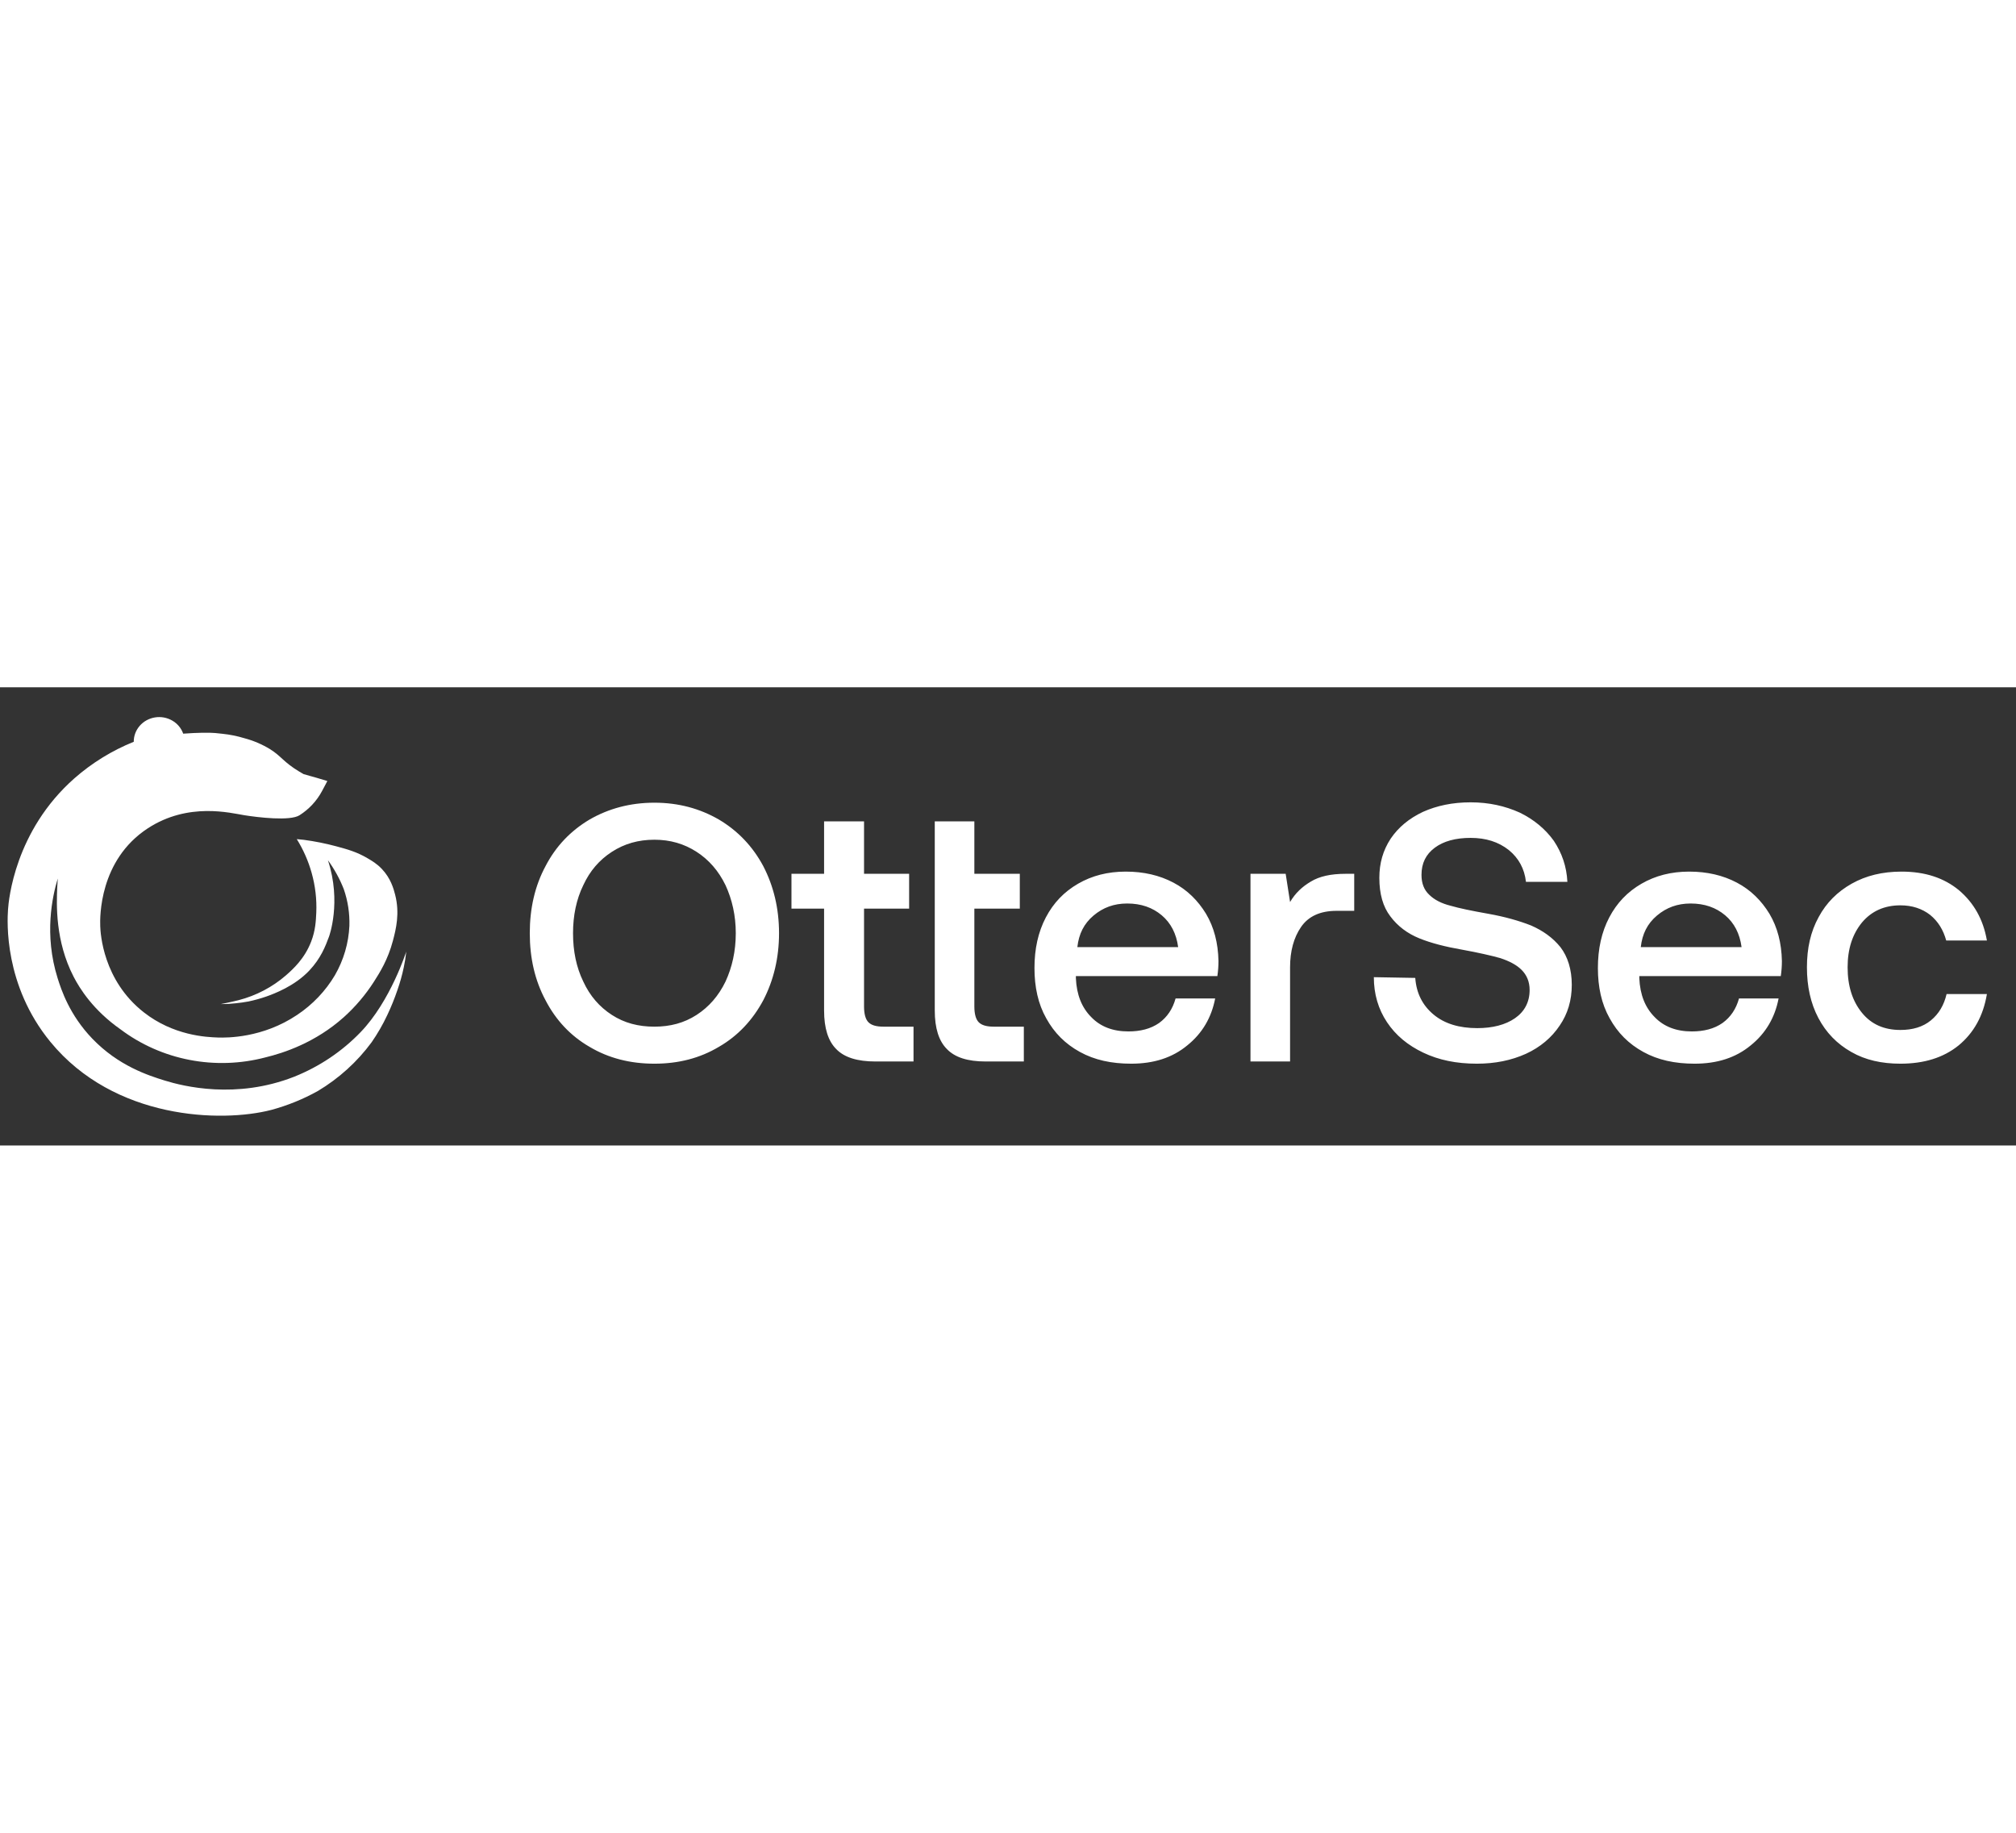
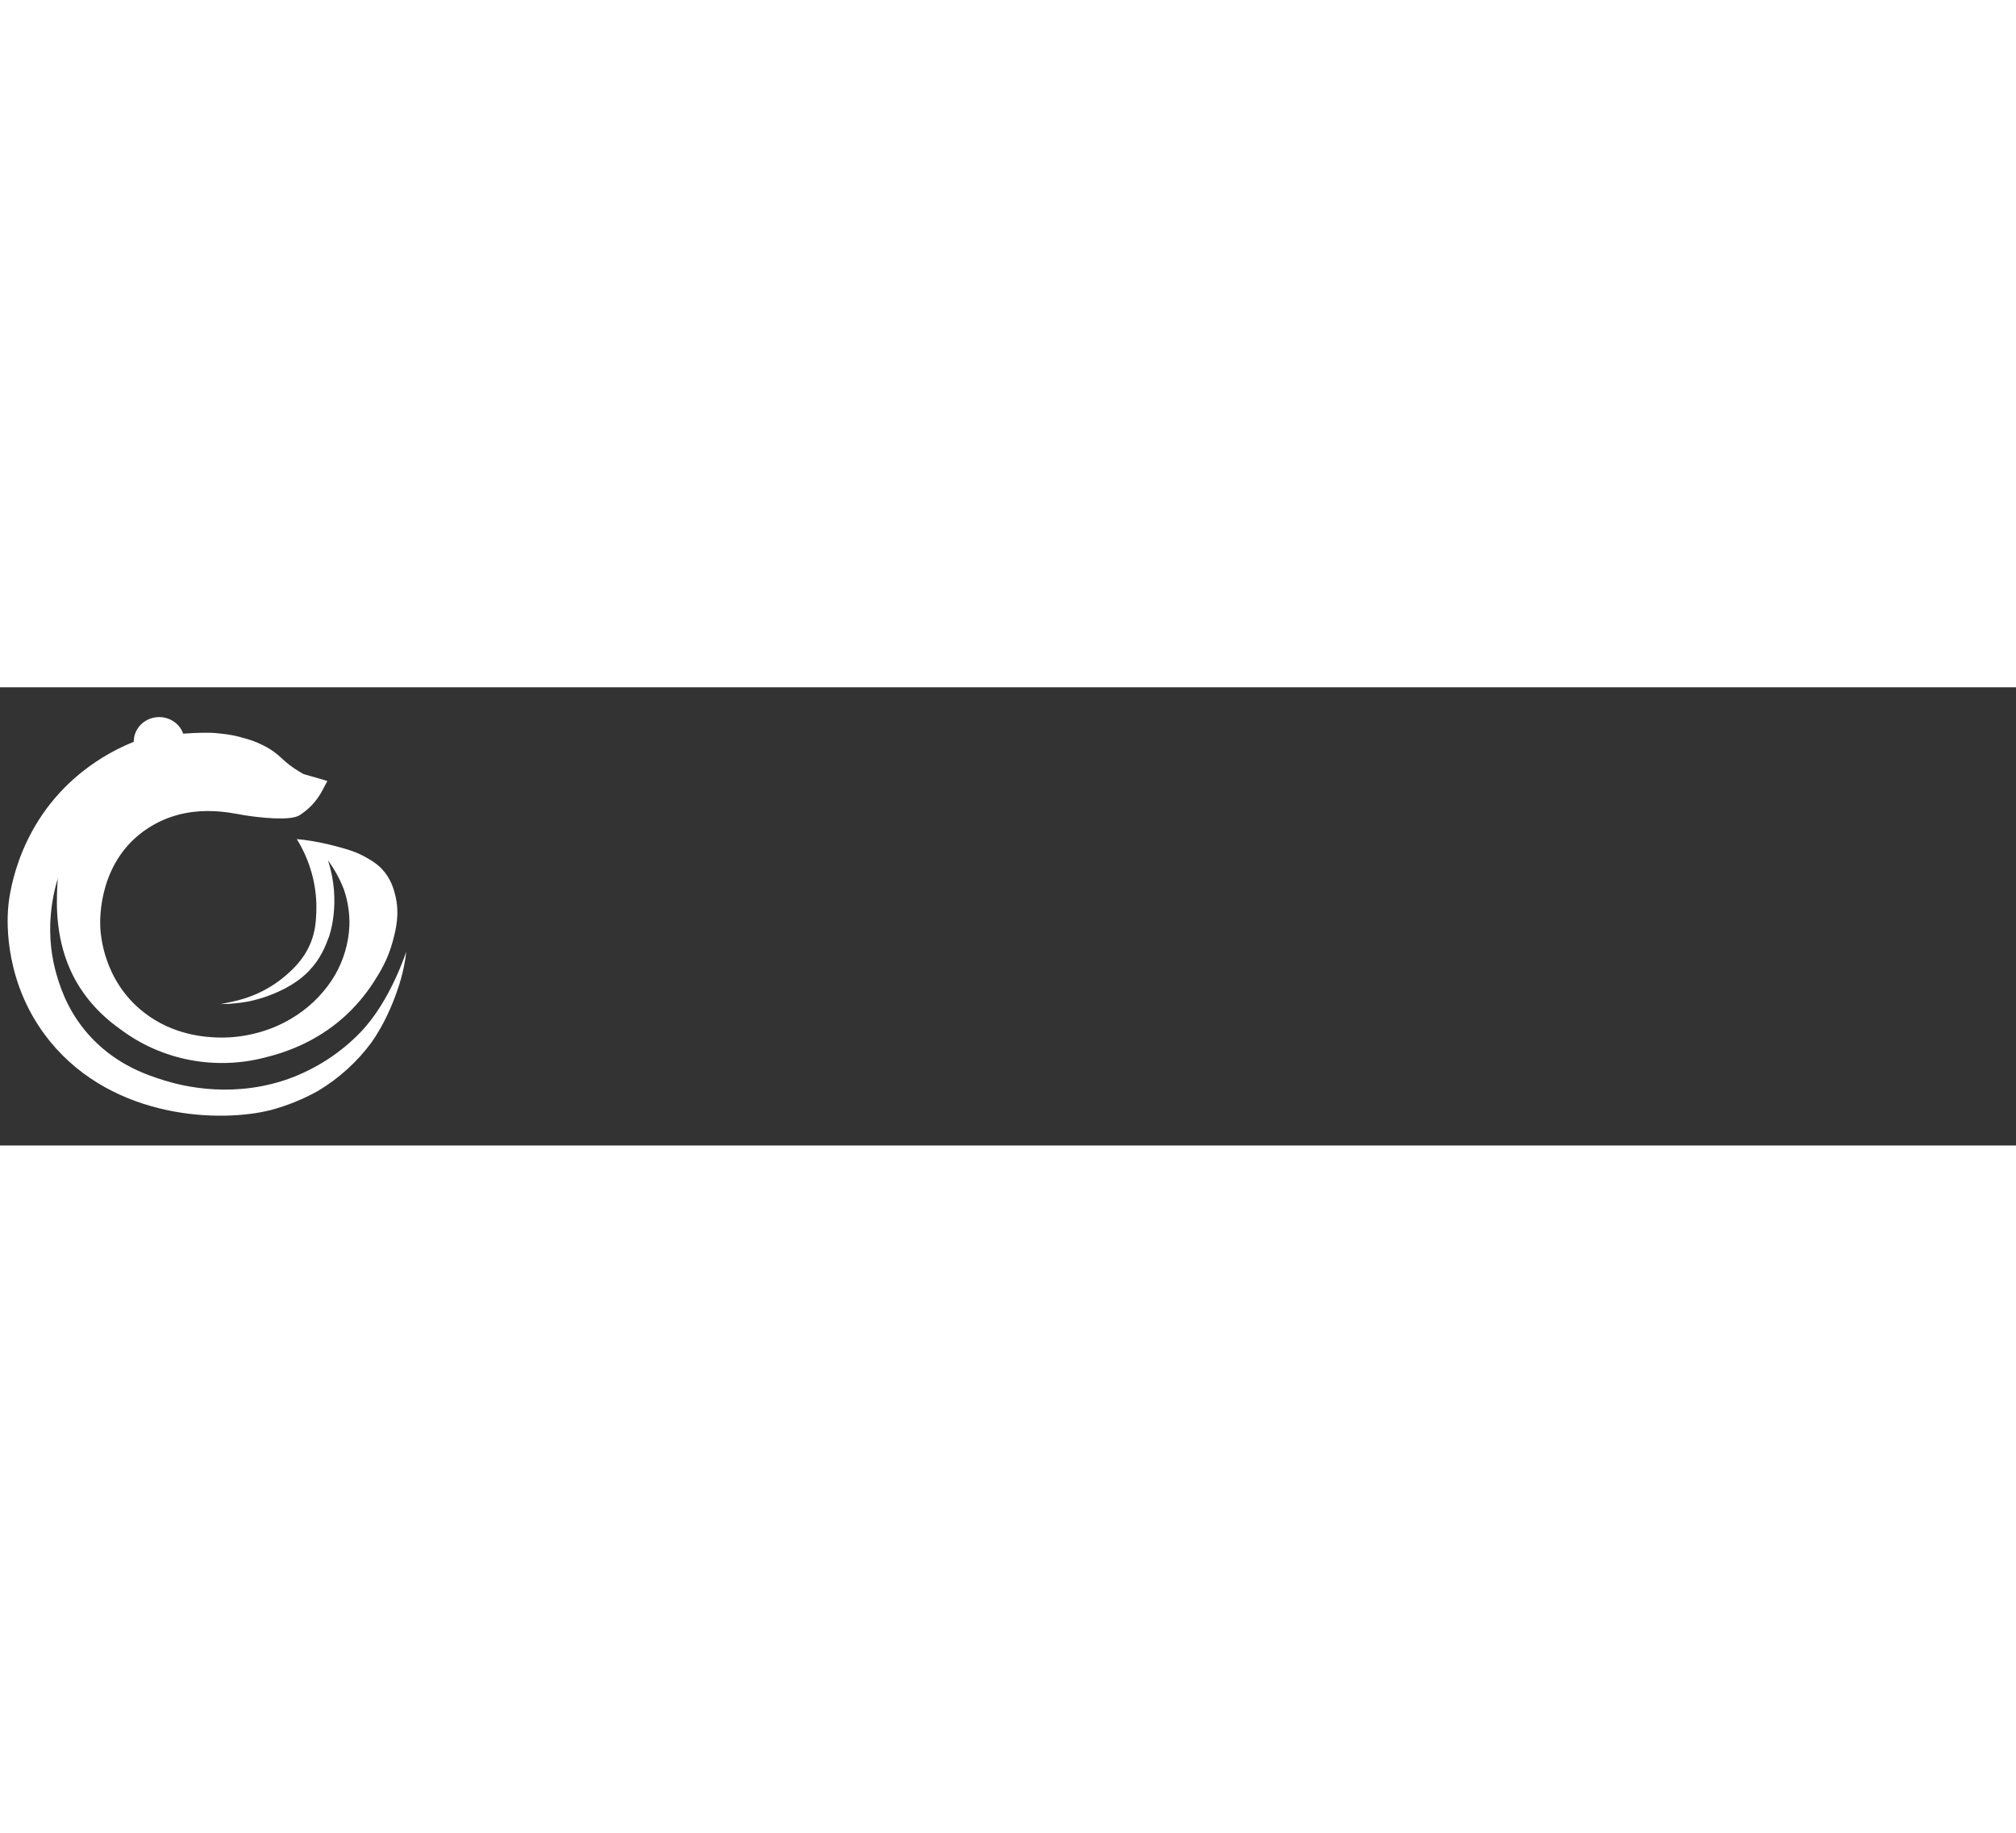
<svg xmlns="http://www.w3.org/2000/svg" class="block h-[1.875rem]" viewBox="0 0 132 30" fill="none" data-v-6db8e5a1="" height="120px">
  <rect x="0" y="0" width="132" height="30" fill="#333333" stroke="none" />
  <path d="M19.26 25.499C20.911 24.839 22.395 23.843 23.611 22.579C25.568 20.553 26.6 17.303 26.6 17.303C26.566 17.648 26.512 17.992 26.438 18.331C26.332 18.841 26.191 19.343 26.017 19.836C25.83 20.387 25.611 20.927 25.361 21.454C25.069 22.078 24.723 22.678 24.328 23.247C23.387 24.524 22.192 25.607 20.812 26.433C19.852 26.967 18.827 27.383 17.76 27.672C14.5 28.514 7.483 28.312 3.3 23.216C0.256 19.504 0.47 15.338 0.526 14.542C0.567 13.949 0.962 9.408 4.873 5.959C6.017 4.953 7.331 4.144 8.758 3.567C8.755 3.186 8.893 2.816 9.147 2.524C9.4 2.232 9.753 2.037 10.143 1.973C10.532 1.909 10.932 1.981 11.272 2.176C11.611 2.37 11.868 2.675 11.995 3.036C12.961 2.965 13.711 2.961 14.085 2.994C14.307 3.013 14.564 3.044 14.564 3.044C15.053 3.095 15.535 3.192 16.004 3.335C16.592 3.491 17.153 3.73 17.669 4.043C18.444 4.526 18.537 4.882 19.607 5.527C19.722 5.596 19.817 5.65 19.878 5.684L20.297 5.804C20.5 5.862 20.607 5.891 20.7 5.917C20.874 5.966 21.122 6.038 21.433 6.136C21.358 6.281 21.295 6.402 21.248 6.488C21.154 6.665 21.081 6.796 21.081 6.801C20.739 7.439 20.234 7.982 19.613 8.377C18.992 8.772 16.891 8.518 16.004 8.377C15.118 8.236 12.333 7.5 9.678 9.233C6.483 11.319 6.542 15.079 6.563 15.635C6.58 16.126 6.744 19.177 9.4 21.269C11.355 22.808 13.508 22.906 14.274 22.931C14.853 22.949 17.194 22.968 19.45 21.454C20.468 20.776 21.316 19.887 21.929 18.851C22.502 17.858 22.826 16.75 22.877 15.615C22.901 14.803 22.778 13.994 22.512 13.223C22.25 12.55 21.9 11.912 21.472 11.324C22.376 14.067 21.545 16.318 21.545 16.318C21.31 16.954 21.003 17.749 20.255 18.543C19.285 19.571 17.947 20.064 17.446 20.243C17.062 20.377 16.67 20.486 16.272 20.57C15.965 20.63 15.732 20.656 15.412 20.691L15.397 20.692C15.083 20.729 14.766 20.746 14.449 20.742C14.449 20.742 15.048 20.63 15.622 20.486C16.773 20.187 17.834 19.631 18.721 18.862C19.192 18.448 19.943 17.771 20.375 16.646C20.654 15.918 20.683 15.31 20.709 14.755L20.709 14.752C20.747 13.873 20.643 12.992 20.403 12.143C20.186 11.369 19.859 10.628 19.432 9.941L19.893 9.987C20.607 10.082 21.313 10.223 22.007 10.409C22.765 10.613 23.357 10.778 24.048 11.183C24.363 11.367 24.675 11.551 24.996 11.887C25.586 12.505 25.771 13.187 25.871 13.575C26.187 14.801 25.928 15.833 25.725 16.6C25.399 17.834 24.863 18.683 24.486 19.273C23.939 20.128 23.278 20.908 22.517 21.594C20.652 23.266 18.573 23.944 17.378 24.232C15.759 24.658 14.06 24.715 12.415 24.397C10.77 24.08 9.225 23.397 7.901 22.403C6.093 21.137 5.216 19.718 4.818 18.946C3.612 16.609 3.697 14.21 3.749 13.075C3.764 12.746 3.782 12.546 3.782 12.52C3.43 13.685 2.872 16.178 3.773 19.047C4.014 19.812 4.547 21.445 6.042 23.003C7.75 24.783 9.706 25.413 10.78 25.746C12.014 26.128 15.459 26.988 19.26 25.499Z" fill="white" />
-   <path d="M49.976 20.492C49.28 21.788 48.32 22.82 47.072 23.54C45.824 24.284 44.432 24.644 42.848 24.644C41.264 24.644 39.848 24.284 38.6 23.54C37.352 22.82 36.392 21.788 35.72 20.492C35.024 19.196 34.688 17.732 34.688 16.1C34.688 14.468 35.024 13.004 35.72 11.708C36.392 10.412 37.352 9.404 38.6 8.66C39.848 7.94 41.264 7.556 42.848 7.556C44.432 7.556 45.824 7.94 47.072 8.66C48.32 9.404 49.28 10.412 49.976 11.708C50.648 13.004 51.008 14.468 51.008 16.1C51.008 17.732 50.648 19.196 49.976 20.492ZM38.192 19.268C38.624 20.204 39.248 20.924 40.064 21.452C40.88 21.98 41.792 22.22 42.848 22.22C43.88 22.22 44.792 21.98 45.608 21.452C46.424 20.924 47.048 20.204 47.504 19.268C47.936 18.332 48.176 17.276 48.176 16.1C48.176 14.948 47.936 13.892 47.504 12.956C47.048 12.02 46.424 11.3 45.608 10.772C44.792 10.244 43.88 9.98 42.848 9.98C41.792 9.98 40.88 10.244 40.064 10.772C39.248 11.3 38.624 12.02 38.192 12.956C37.736 13.892 37.52 14.948 37.52 16.1C37.52 17.276 37.736 18.332 38.192 19.268ZM53.958 14.492H51.822V12.212H53.958V8.78H56.574V12.212H59.526V14.492H56.574V20.9C56.574 21.38 56.67 21.74 56.862 21.932C57.054 22.124 57.366 22.22 57.846 22.22H59.814V24.5H57.318C56.142 24.5 55.278 24.236 54.75 23.684C54.222 23.156 53.958 22.316 53.958 21.164V14.492ZM61.205 8.78H63.797V12.212H66.773V14.492H63.797V20.9C63.797 21.38 63.893 21.74 64.085 21.932C64.277 22.124 64.589 22.22 65.069 22.22H67.037V24.5H64.541C63.365 24.5 62.525 24.236 61.997 23.684C61.469 23.156 61.205 22.316 61.205 21.164V8.78ZM68.477 15.068C68.981 14.108 69.677 13.388 70.589 12.86C71.501 12.332 72.533 12.068 73.709 12.068C74.885 12.068 75.917 12.308 76.829 12.788C77.741 13.268 78.437 13.964 78.965 14.828C79.493 15.716 79.757 16.748 79.781 17.924C79.781 18.26 79.757 18.572 79.709 18.908H70.445V19.052C70.493 20.132 70.829 20.972 71.453 21.596C72.053 22.22 72.869 22.532 73.877 22.532C74.669 22.532 75.341 22.364 75.893 21.98C76.421 21.596 76.781 21.068 76.973 20.372H79.565C79.325 21.62 78.725 22.652 77.741 23.444C76.757 24.26 75.533 24.644 74.069 24.644C72.773 24.644 71.669 24.404 70.709 23.876C69.749 23.348 69.029 22.628 68.501 21.668C67.973 20.732 67.733 19.628 67.733 18.38C67.733 17.132 67.973 16.028 68.477 15.068ZM77.141 17.012C77.021 16.124 76.661 15.428 76.061 14.924C75.461 14.42 74.717 14.156 73.805 14.156C72.941 14.156 72.221 14.42 71.597 14.948C70.973 15.476 70.637 16.148 70.541 17.012H77.141ZM88.669 12.212V14.636H87.517C86.437 14.636 85.669 14.996 85.189 15.692C84.709 16.388 84.469 17.276 84.469 18.332V24.5H81.877V12.212H84.181L84.469 14.06C84.805 13.484 85.261 13.052 85.837 12.716C86.389 12.38 87.133 12.212 88.093 12.212H88.669ZM92.666 19.028C92.738 20.036 93.146 20.828 93.866 21.428C94.586 22.028 95.546 22.316 96.722 22.316C97.73 22.316 98.57 22.1 99.194 21.668C99.818 21.236 100.154 20.612 100.154 19.82C100.154 19.268 99.962 18.836 99.626 18.5C99.29 18.164 98.81 17.924 98.234 17.732C97.634 17.564 96.794 17.372 95.738 17.18C94.634 16.988 93.698 16.748 92.93 16.436C92.162 16.124 91.514 15.644 91.034 14.996C90.554 14.372 90.314 13.532 90.314 12.476C90.314 11.516 90.554 10.676 91.058 9.908C91.562 9.164 92.258 8.588 93.17 8.156C94.082 7.748 95.114 7.532 96.29 7.532C97.49 7.532 98.546 7.772 99.506 8.204C100.442 8.66 101.186 9.284 101.738 10.052C102.266 10.844 102.578 11.732 102.626 12.74H99.914C99.818 11.876 99.434 11.18 98.786 10.652C98.114 10.124 97.298 9.86 96.29 9.86C95.306 9.86 94.514 10.076 93.938 10.508C93.362 10.94 93.074 11.516 93.074 12.284C93.074 12.836 93.242 13.268 93.578 13.58C93.914 13.916 94.394 14.156 94.97 14.3C95.546 14.468 96.362 14.636 97.442 14.828C98.522 15.02 99.458 15.284 100.25 15.596C101.018 15.932 101.666 16.388 102.17 17.012C102.65 17.636 102.914 18.476 102.914 19.484C102.914 20.492 102.65 21.38 102.122 22.148C101.594 22.94 100.85 23.564 99.914 23.996C98.954 24.428 97.898 24.644 96.698 24.644C95.354 24.644 94.202 24.404 93.194 23.924C92.186 23.444 91.394 22.796 90.818 21.932C90.242 21.068 89.954 20.084 89.954 18.98L92.666 19.028ZM105.368 15.068C105.872 14.108 106.568 13.388 107.48 12.86C108.392 12.332 109.424 12.068 110.6 12.068C111.776 12.068 112.808 12.308 113.72 12.788C114.632 13.268 115.328 13.964 115.856 14.828C116.384 15.716 116.648 16.748 116.672 17.924C116.672 18.26 116.648 18.572 116.6 18.908H107.336V19.052C107.384 20.132 107.72 20.972 108.344 21.596C108.944 22.22 109.76 22.532 110.768 22.532C111.56 22.532 112.232 22.364 112.784 21.98C113.312 21.596 113.672 21.068 113.864 20.372H116.456C116.216 21.62 115.616 22.652 114.632 23.444C113.648 24.26 112.424 24.644 110.96 24.644C109.664 24.644 108.56 24.404 107.6 23.876C106.64 23.348 105.92 22.628 105.392 21.668C104.864 20.732 104.624 19.628 104.624 18.38C104.624 17.132 104.864 16.028 105.368 15.068ZM114.032 17.012C113.912 16.124 113.552 15.428 112.952 14.924C112.352 14.42 111.608 14.156 110.696 14.156C109.832 14.156 109.112 14.42 108.488 14.948C107.864 15.476 107.528 16.148 107.432 17.012H114.032ZM128.247 23.444C127.239 24.26 125.967 24.644 124.431 24.644C123.207 24.644 122.127 24.404 121.215 23.876C120.279 23.348 119.559 22.604 119.055 21.644C118.551 20.684 118.311 19.58 118.311 18.332C118.311 17.084 118.551 16.004 119.079 15.044C119.583 14.108 120.303 13.388 121.239 12.86C122.175 12.332 123.255 12.068 124.503 12.068C126.039 12.068 127.287 12.476 128.271 13.292C129.231 14.108 129.855 15.188 130.095 16.58H127.431C127.239 15.884 126.903 15.332 126.375 14.9C125.847 14.492 125.199 14.276 124.431 14.276C123.375 14.276 122.535 14.66 121.911 15.404C121.287 16.172 120.975 17.132 120.975 18.332C120.975 19.556 121.287 20.54 121.911 21.308C122.535 22.076 123.375 22.436 124.431 22.436C125.223 22.436 125.895 22.244 126.423 21.812C126.951 21.38 127.287 20.804 127.455 20.084H130.095C129.855 21.524 129.231 22.628 128.247 23.444Z" fill="white" />
</svg>